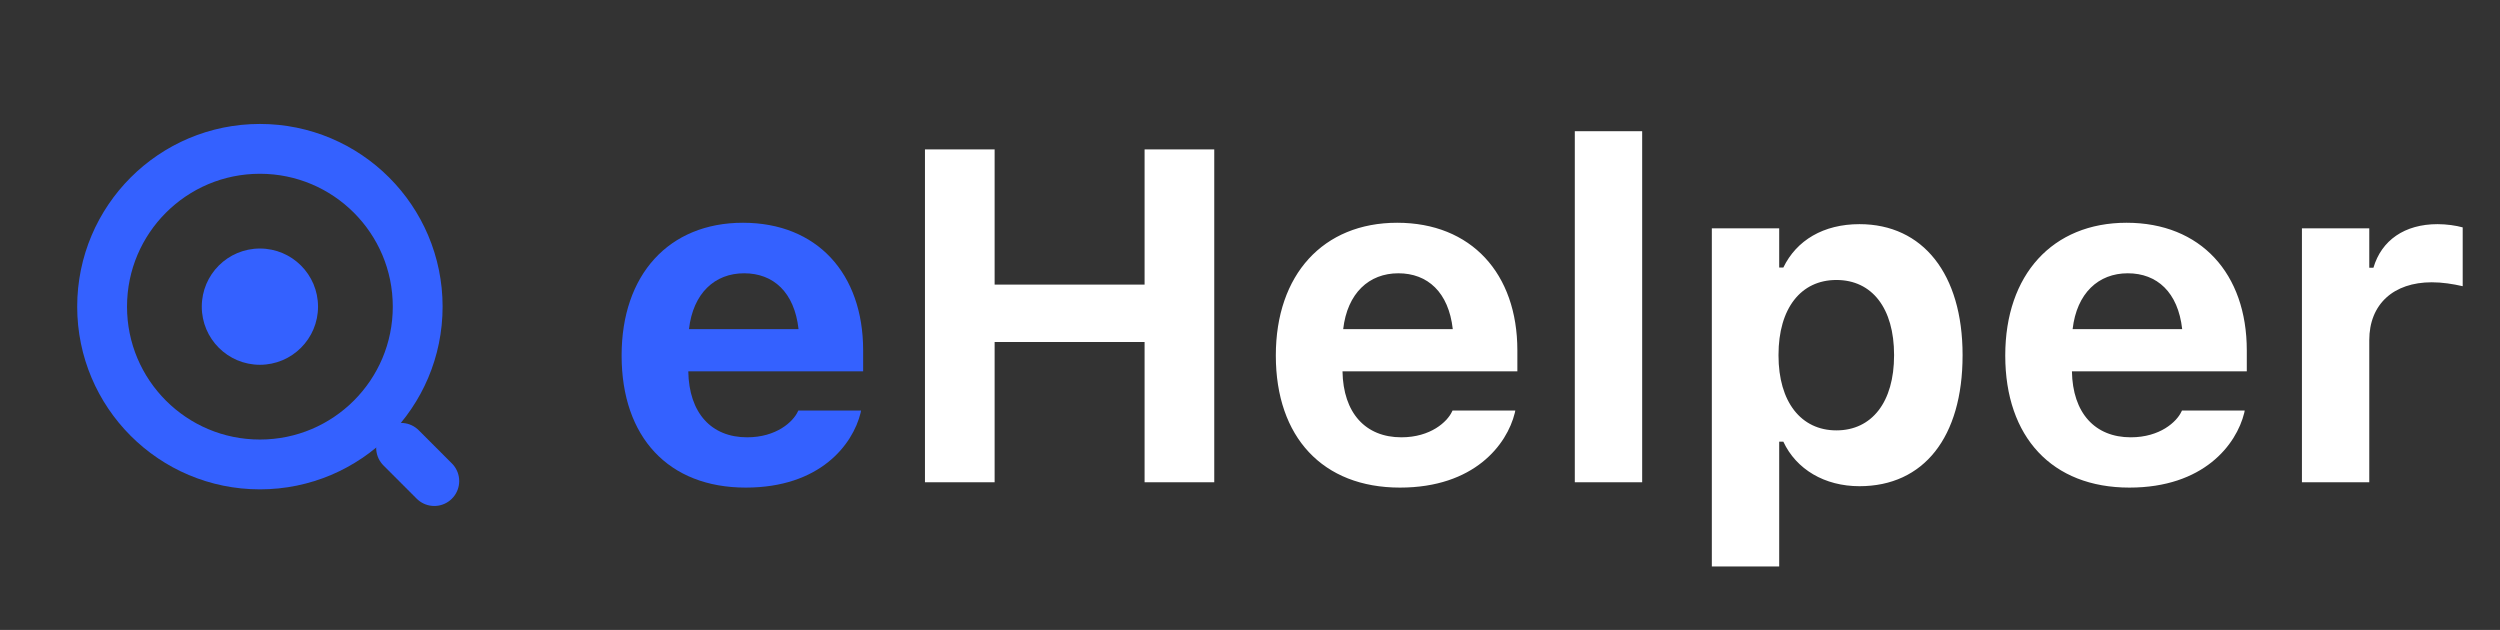
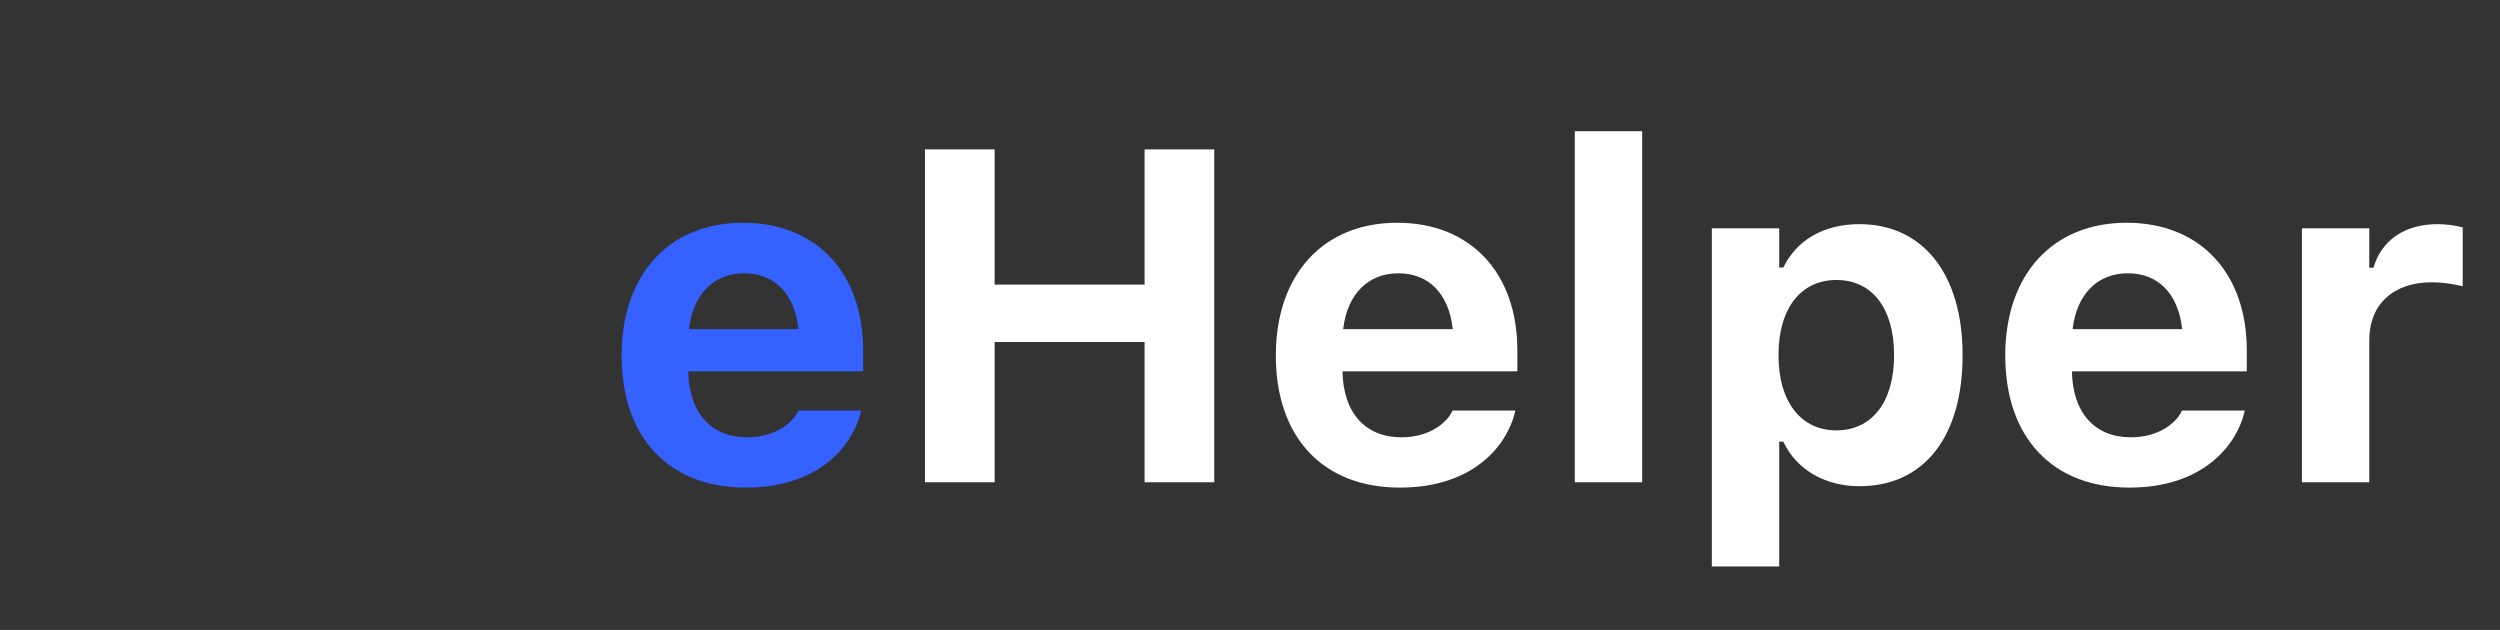
<svg xmlns="http://www.w3.org/2000/svg" width="127" height="32" viewBox="0 0 127 32" fill="none">
  <rect x="0" y="0" width="127" height="32" fill="#333333" stroke="none" />
  <g clip-path="url(#clip0_2083_439)">
    <g clip-path="url(#clip1_2083_439)">
-       <circle cx="13.203" cy="15.578" r="8.016" stroke="#3461FF" stroke-width="2.531" />
-       <path d="M20.375 22.75L22.062 24.438" stroke="#3461FF" stroke-width="2.531" stroke-linecap="round" />
-       <circle cx="13.203" cy="15.578" r="2.953" fill="#3461FF" />
-     </g>
+       </g>
  </g>
-   <path d="M37.883 24.77C33.957 24.77 31.578 22.203 31.578 18.066V18.055C31.578 13.953 33.98 11.316 37.742 11.316C41.504 11.316 43.848 13.895 43.848 17.797V18.863H34.965C35 20.984 36.137 22.215 37.953 22.215C39.453 22.215 40.285 21.418 40.52 20.926L40.555 20.855H43.742L43.719 20.973C43.32 22.59 41.656 24.77 37.883 24.77ZM37.801 13.883C36.312 13.883 35.211 14.891 35 16.719H40.566C40.355 14.844 39.289 13.883 37.801 13.883Z" fill="#3461FF" />
+   <path d="M37.883 24.77C33.957 24.77 31.578 22.203 31.578 18.066V18.055C31.578 13.953 33.98 11.316 37.742 11.316C41.504 11.316 43.848 13.895 43.848 17.797V18.863H34.965C35 20.984 36.137 22.215 37.953 22.215C39.453 22.215 40.285 21.418 40.52 20.926L40.555 20.855H43.742L43.719 20.973C43.32 22.59 41.656 24.77 37.883 24.77ZM37.801 13.883C36.312 13.883 35.211 14.891 35 16.719H40.566C40.355 14.844 39.289 13.883 37.801 13.883" fill="#3461FF" />
  <path d="M46.988 24.5V7.59H50.527V14.457H58.145V7.59H61.684V24.5H58.145V17.375H50.527V24.5H46.988ZM71.117 24.77C67.191 24.77 64.812 22.203 64.812 18.066V18.055C64.812 13.953 67.215 11.316 70.977 11.316C74.738 11.316 77.082 13.895 77.082 17.797V18.863H68.199C68.234 20.984 69.371 22.215 71.188 22.215C72.688 22.215 73.519 21.418 73.754 20.926L73.789 20.855H76.977L76.953 20.973C76.555 22.59 74.891 24.77 71.117 24.77ZM71.035 13.883C69.547 13.883 68.445 14.891 68.234 16.719H73.801C73.59 14.844 72.523 13.883 71.035 13.883ZM80 24.5V6.664H83.422V24.5H80ZM86.961 28.777V11.598H90.383V13.59H90.594C91.262 12.207 92.633 11.387 94.461 11.387C97.684 11.387 99.699 13.918 99.699 18.031V18.055C99.699 22.203 97.731 24.699 94.461 24.699C92.691 24.699 91.25 23.844 90.594 22.438H90.383V28.777H86.961ZM93.289 21.863C95.094 21.863 96.219 20.422 96.219 18.055V18.031C96.219 15.664 95.106 14.223 93.289 14.223C91.484 14.223 90.348 15.664 90.348 18.031V18.055C90.348 20.422 91.496 21.863 93.289 21.863ZM108.172 24.77C104.246 24.77 101.867 22.203 101.867 18.066V18.055C101.867 13.953 104.27 11.316 108.031 11.316C111.793 11.316 114.137 13.895 114.137 17.797V18.863H105.254C105.289 20.984 106.426 22.215 108.242 22.215C109.742 22.215 110.574 21.418 110.809 20.926L110.844 20.855H114.031L114.008 20.973C113.609 22.59 111.945 24.77 108.172 24.77ZM108.09 13.883C106.602 13.883 105.5 14.891 105.289 16.719H110.855C110.645 14.844 109.578 13.883 108.09 13.883ZM116.938 24.5V11.598H120.359V13.602H120.57C120.98 12.207 122.152 11.387 123.828 11.387C124.285 11.387 124.766 11.457 125.105 11.551V14.539C124.59 14.422 124.062 14.34 123.535 14.34C121.59 14.34 120.359 15.453 120.359 17.281V24.5H116.938Z" fill="white" />
  <defs>
    <clipPath id="clip0_2083_439">
-       <rect width="27" height="27" fill="white" transform="translate(0.125 2.5)" />
-     </clipPath>
+       </clipPath>
    <clipPath id="clip1_2083_439">
-       <rect width="20.25" height="20.25" fill="white" transform="translate(3.5 5.875)" />
-     </clipPath>
+       </clipPath>
  </defs>
</svg>